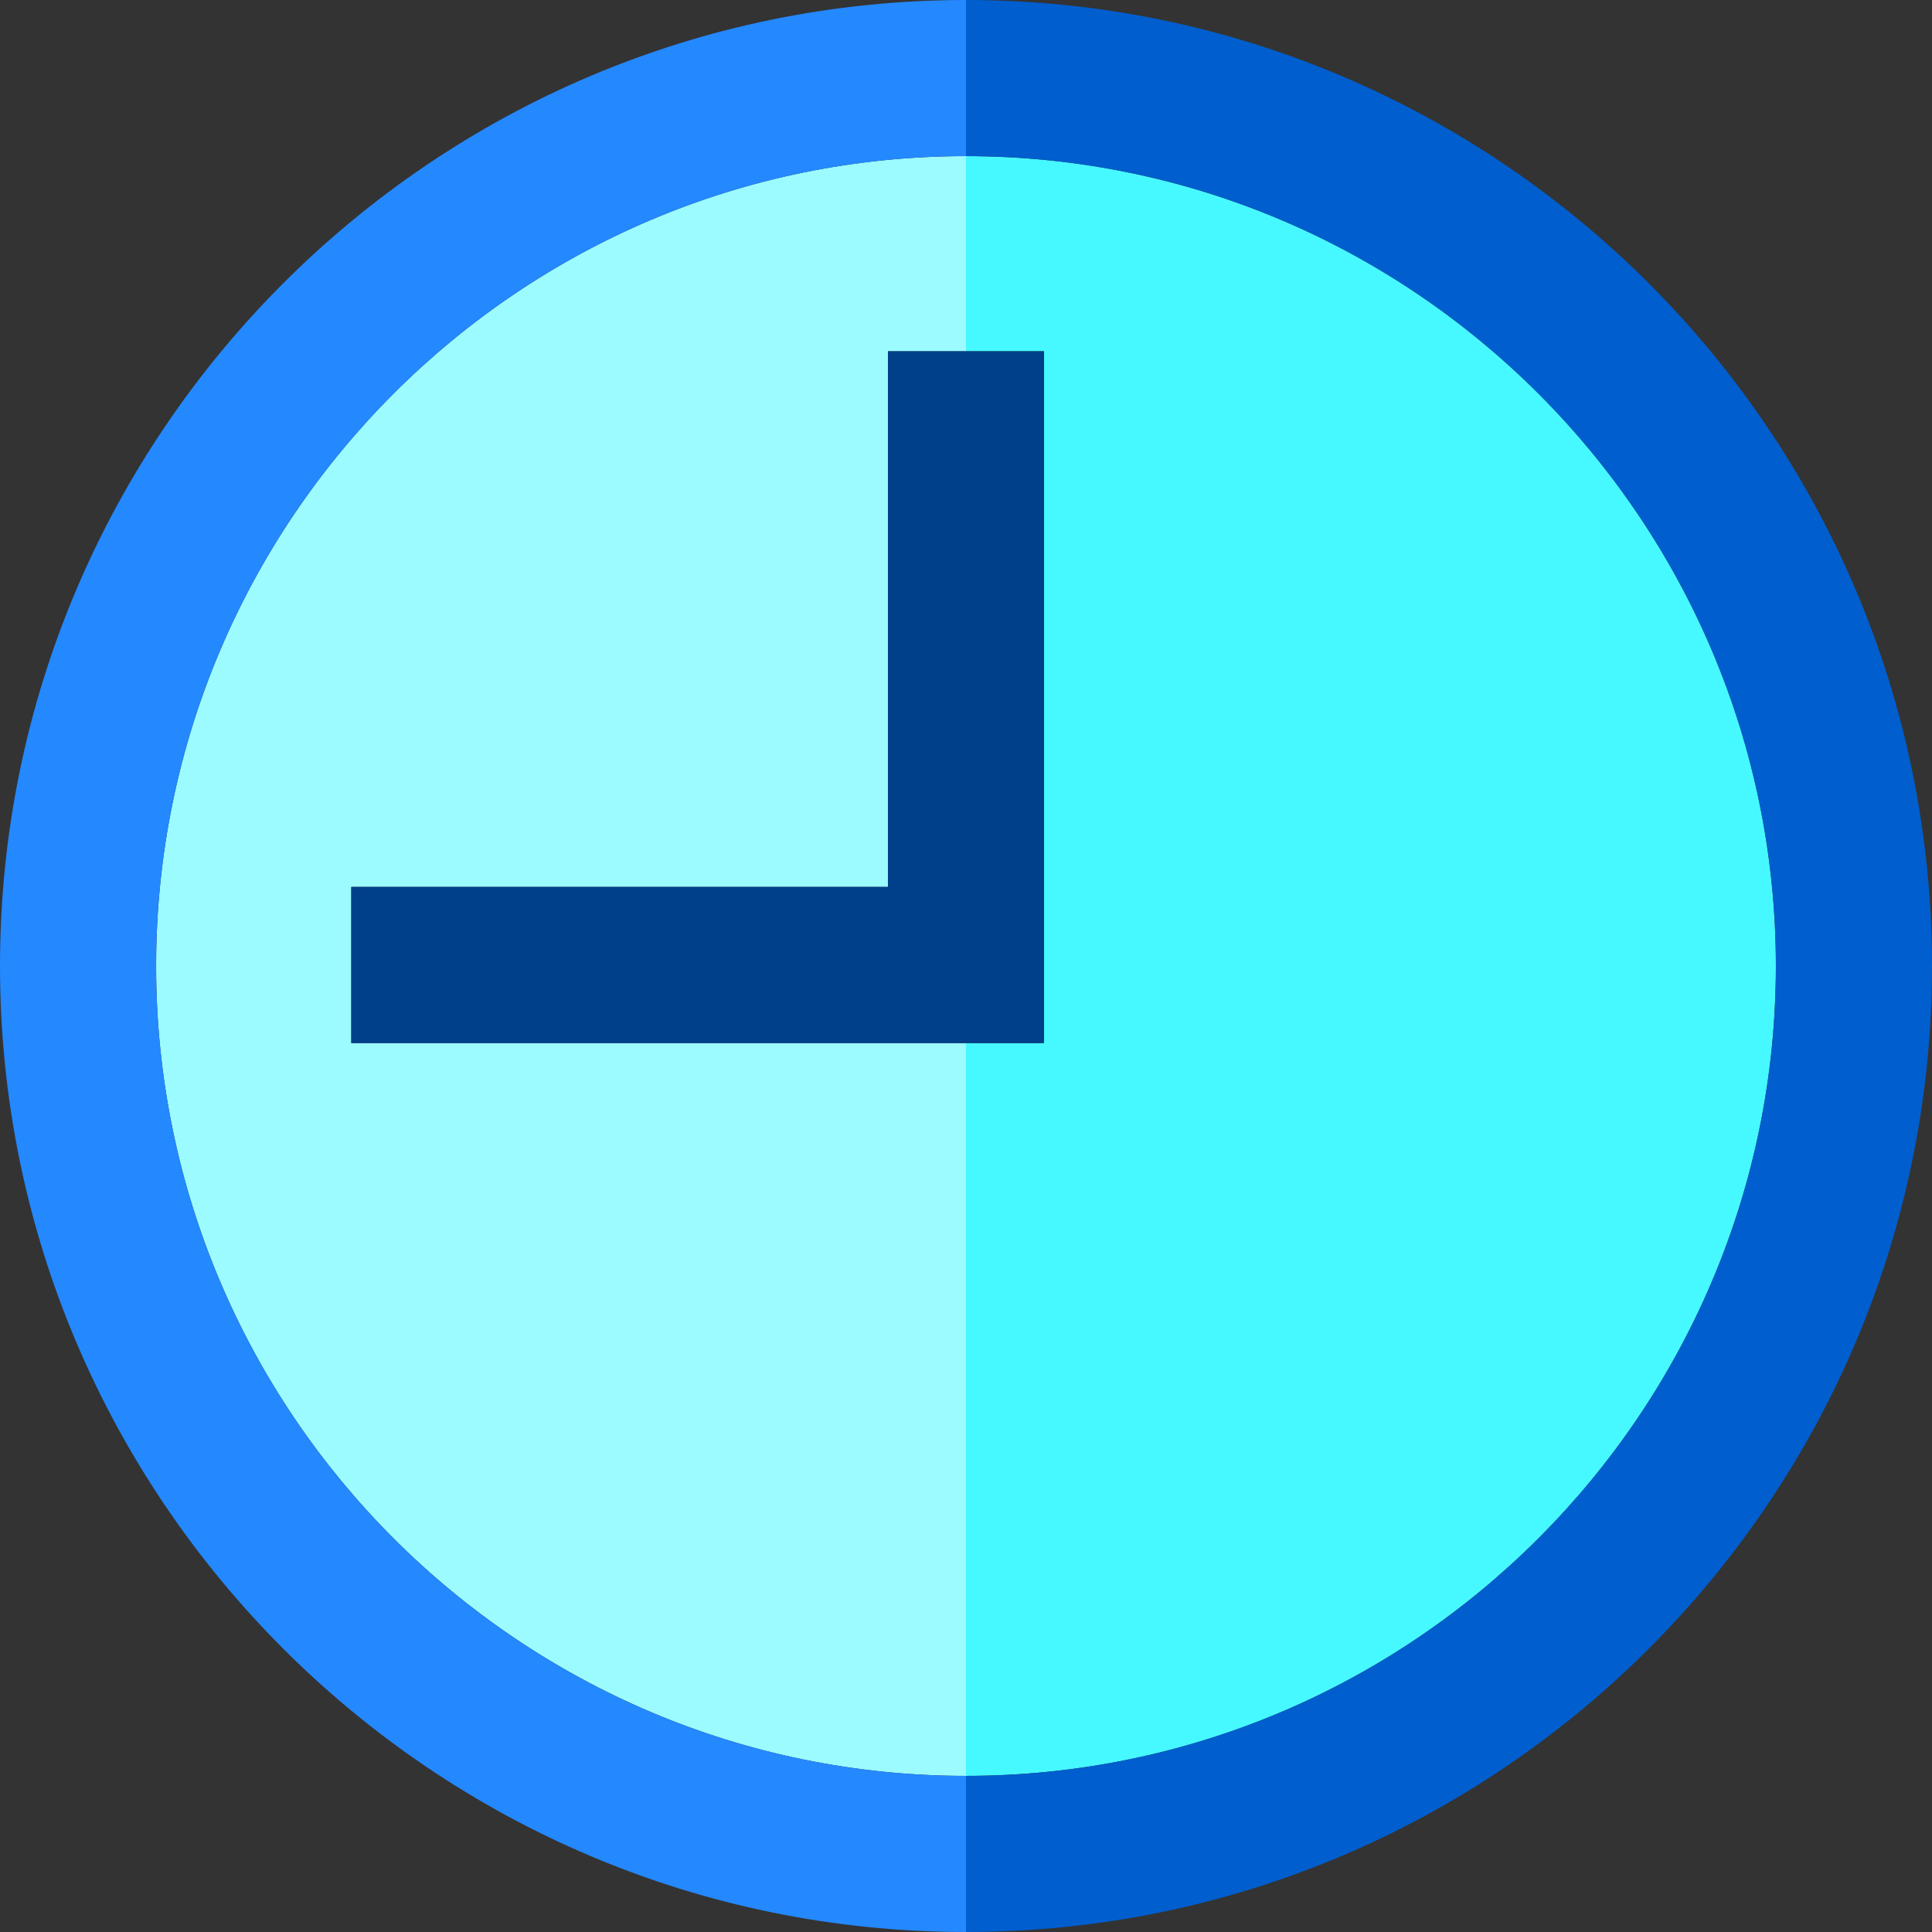
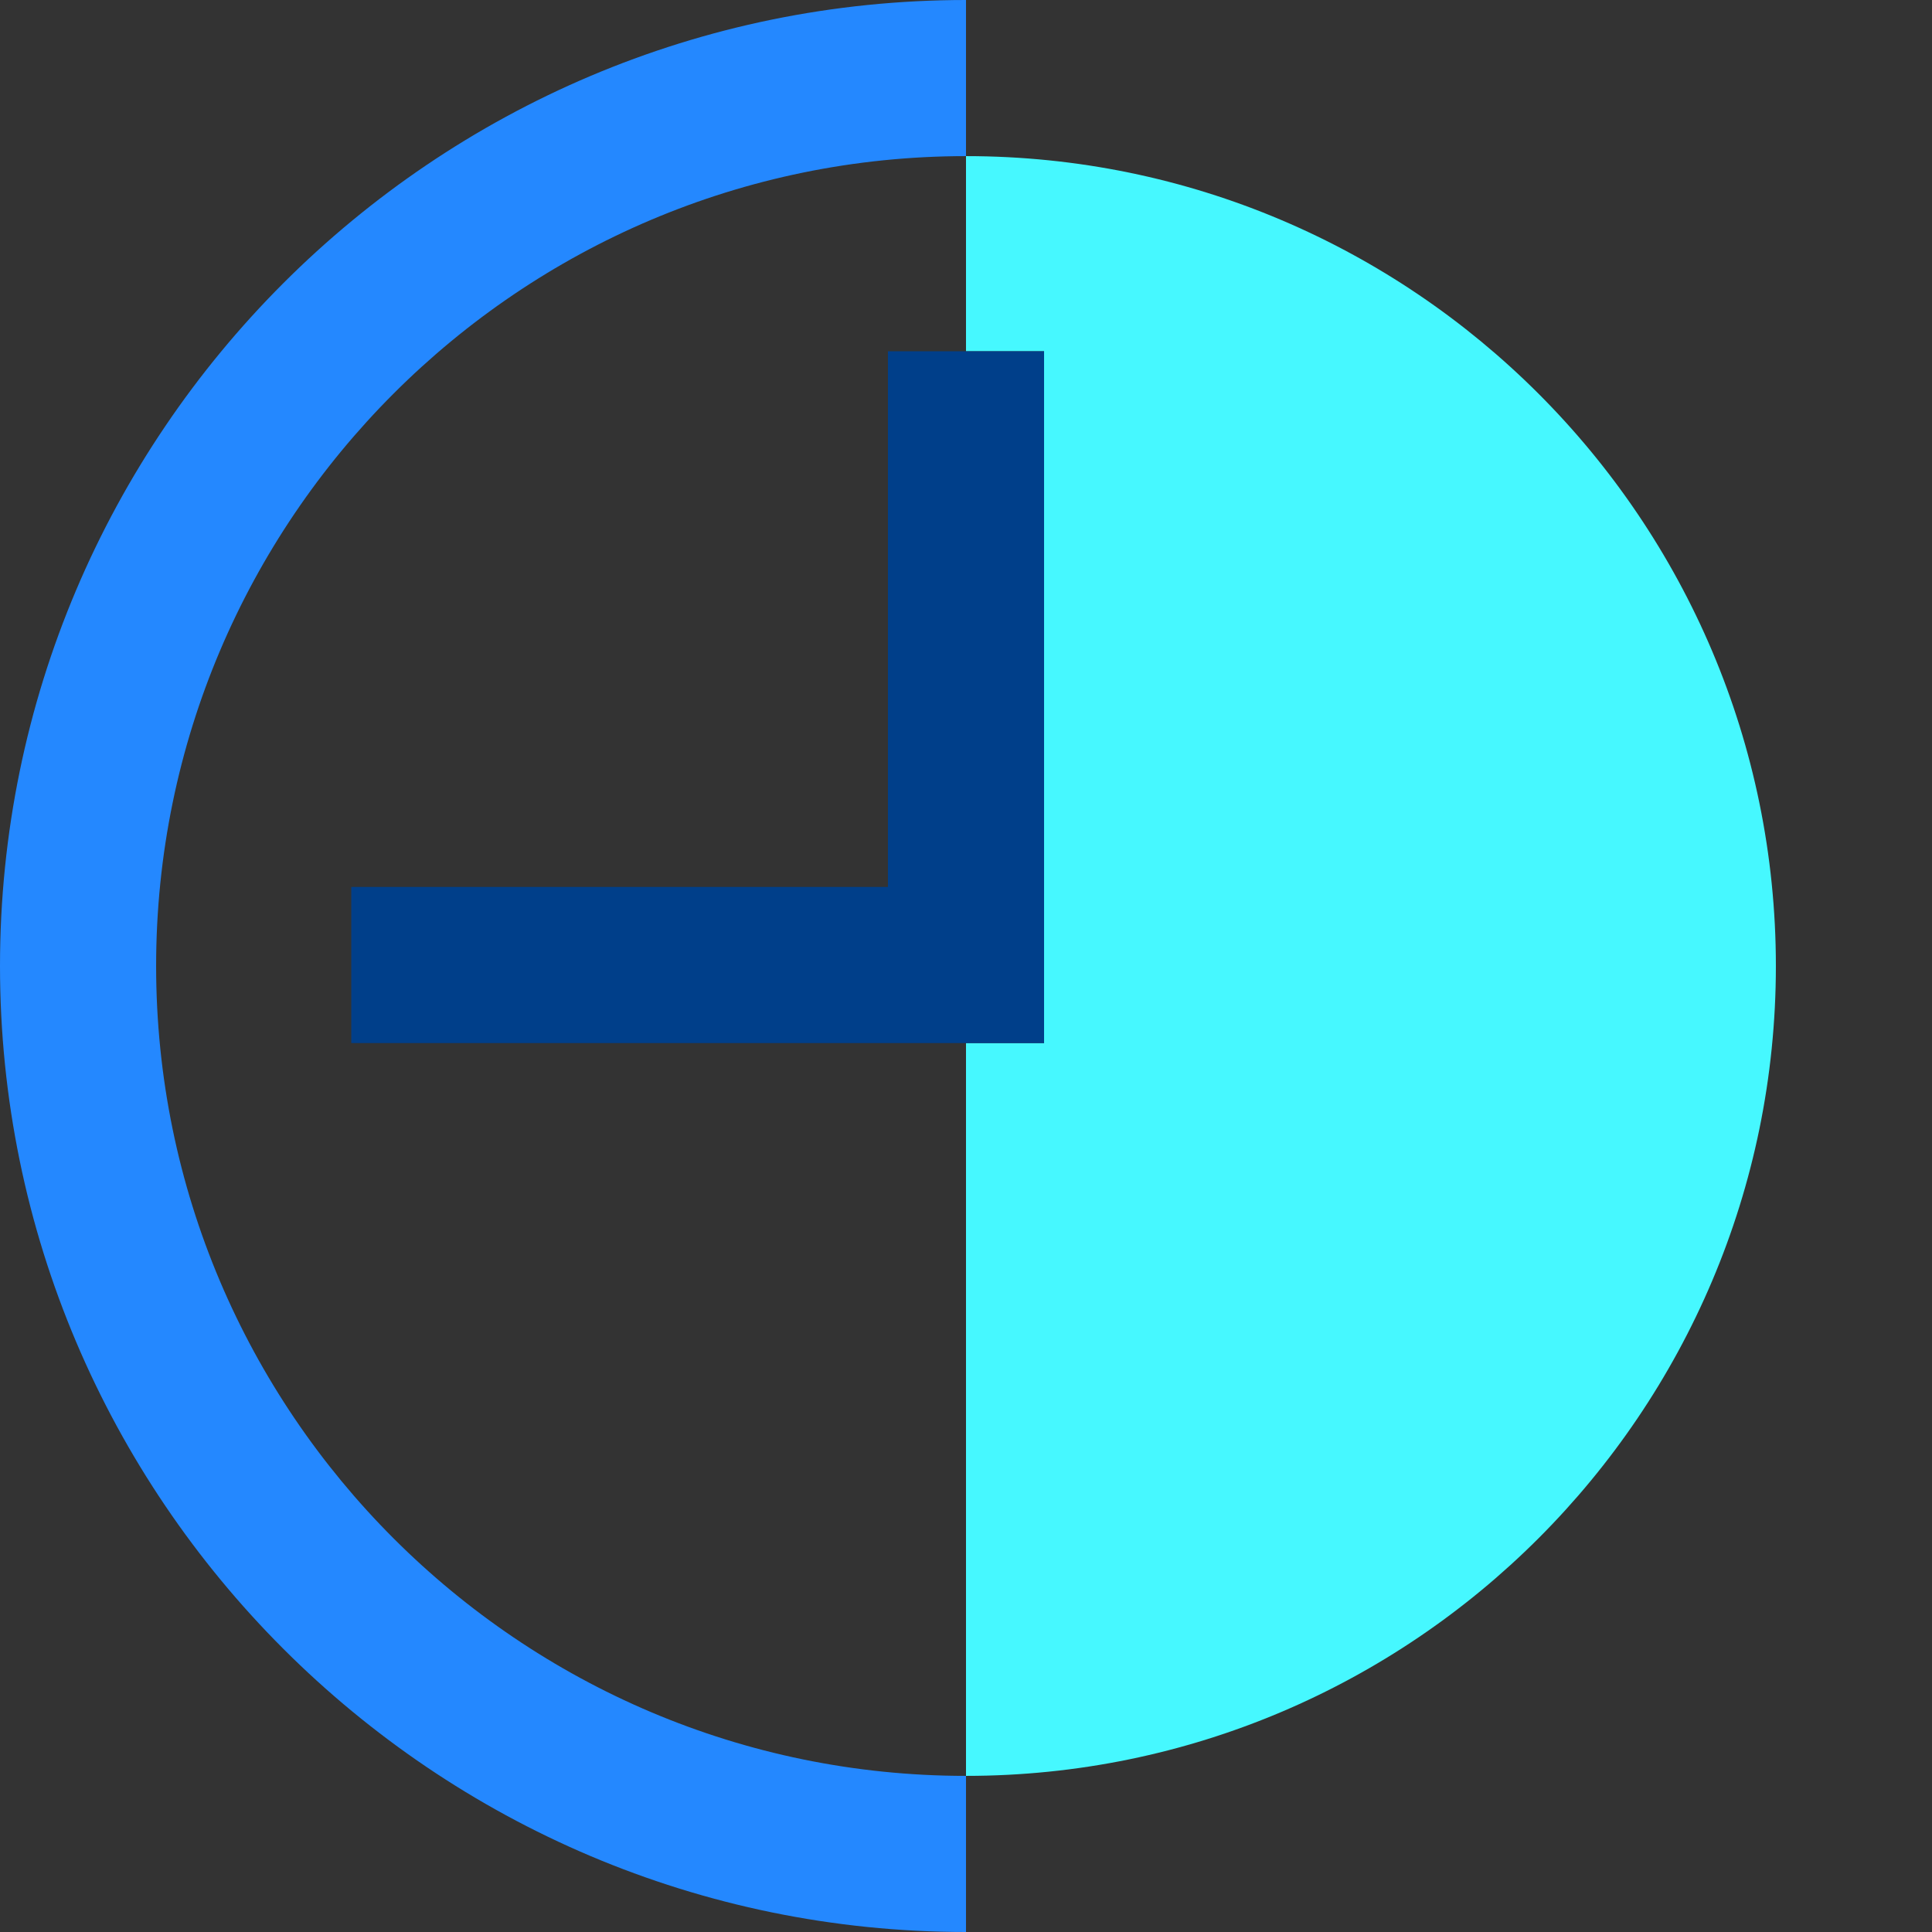
<svg xmlns="http://www.w3.org/2000/svg" version="1.1" id="Layer_1" x="0px" y="0px" viewBox="0 0 495 495" style="enable-background:new 0 0 495 495;" xml:space="preserve">
  <rect x="0" y="0" width="495" height="495" fill="#333333" stroke="none" />
  <g>
-     <path style="fill:#9BFBFF;" d="M40,247.5C40,361.92,133.08,455,247.5,455V267.244H90.003v-40H227.5V90h20V40   C133.08,40,40,133.08,40,247.5z" />
    <path style="fill:#46F8FF;" d="M267.5,90v177.244h-20V455C361.92,455,455,361.92,455,247.5S361.92,40,247.5,40v50H267.5z" />
-     <path style="fill:#005ECE;" d="M247.5,0v40C361.92,40,455,133.08,455,247.5S361.92,455,247.5,455v40   C383.97,495,495,383.97,495,247.5S383.97,0,247.5,0z" />
    <path style="fill:#2488FF;" d="M247.5,455C133.08,455,40,361.92,40,247.5S133.08,40,247.5,40V0C111.03,0,0,111.03,0,247.5   S111.03,495,247.5,495V455z" />
    <polygon style="fill:#003F8A;" points="267.5,90 227.5,90 227.5,227.244 90.003,227.244 90.003,267.244 267.5,267.244  " />
  </g>
  <g>
</g>
  <g>
</g>
  <g>
</g>
  <g>
</g>
  <g>
</g>
  <g>
</g>
  <g>
</g>
  <g>
</g>
  <g>
</g>
  <g>
</g>
  <g>
</g>
  <g>
</g>
  <g>
</g>
  <g>
</g>
  <g>
</g>
</svg>